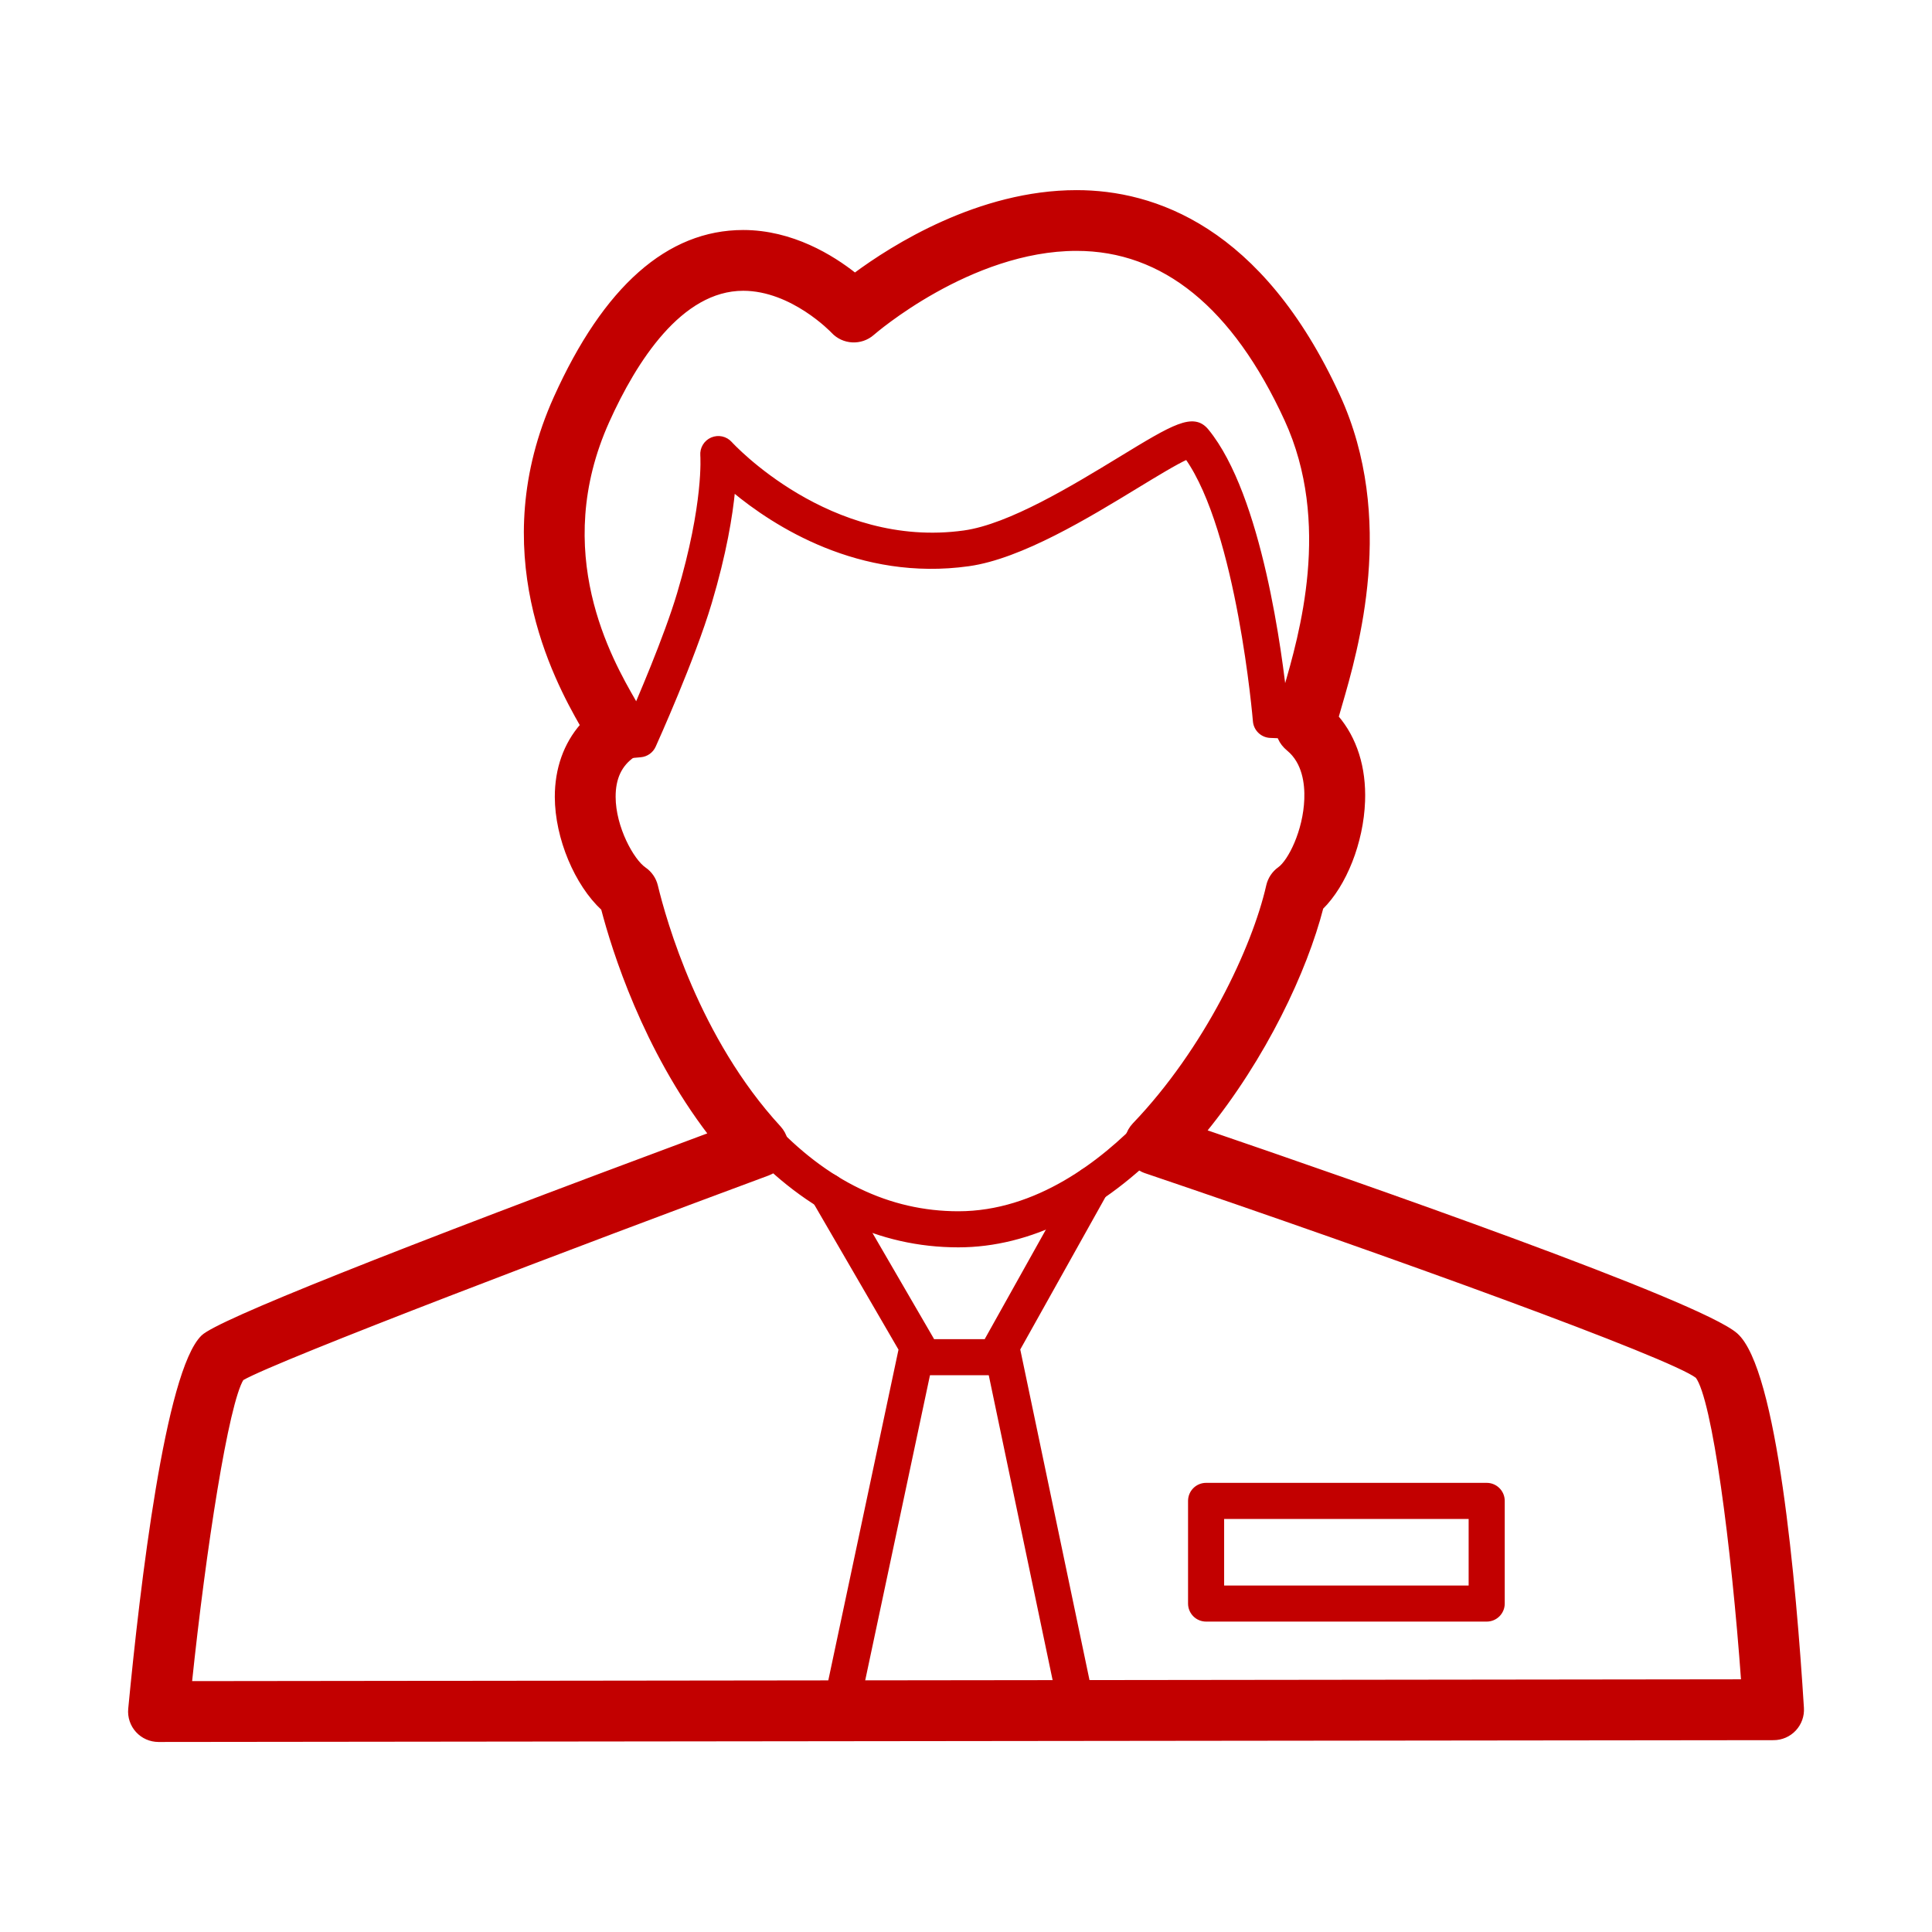
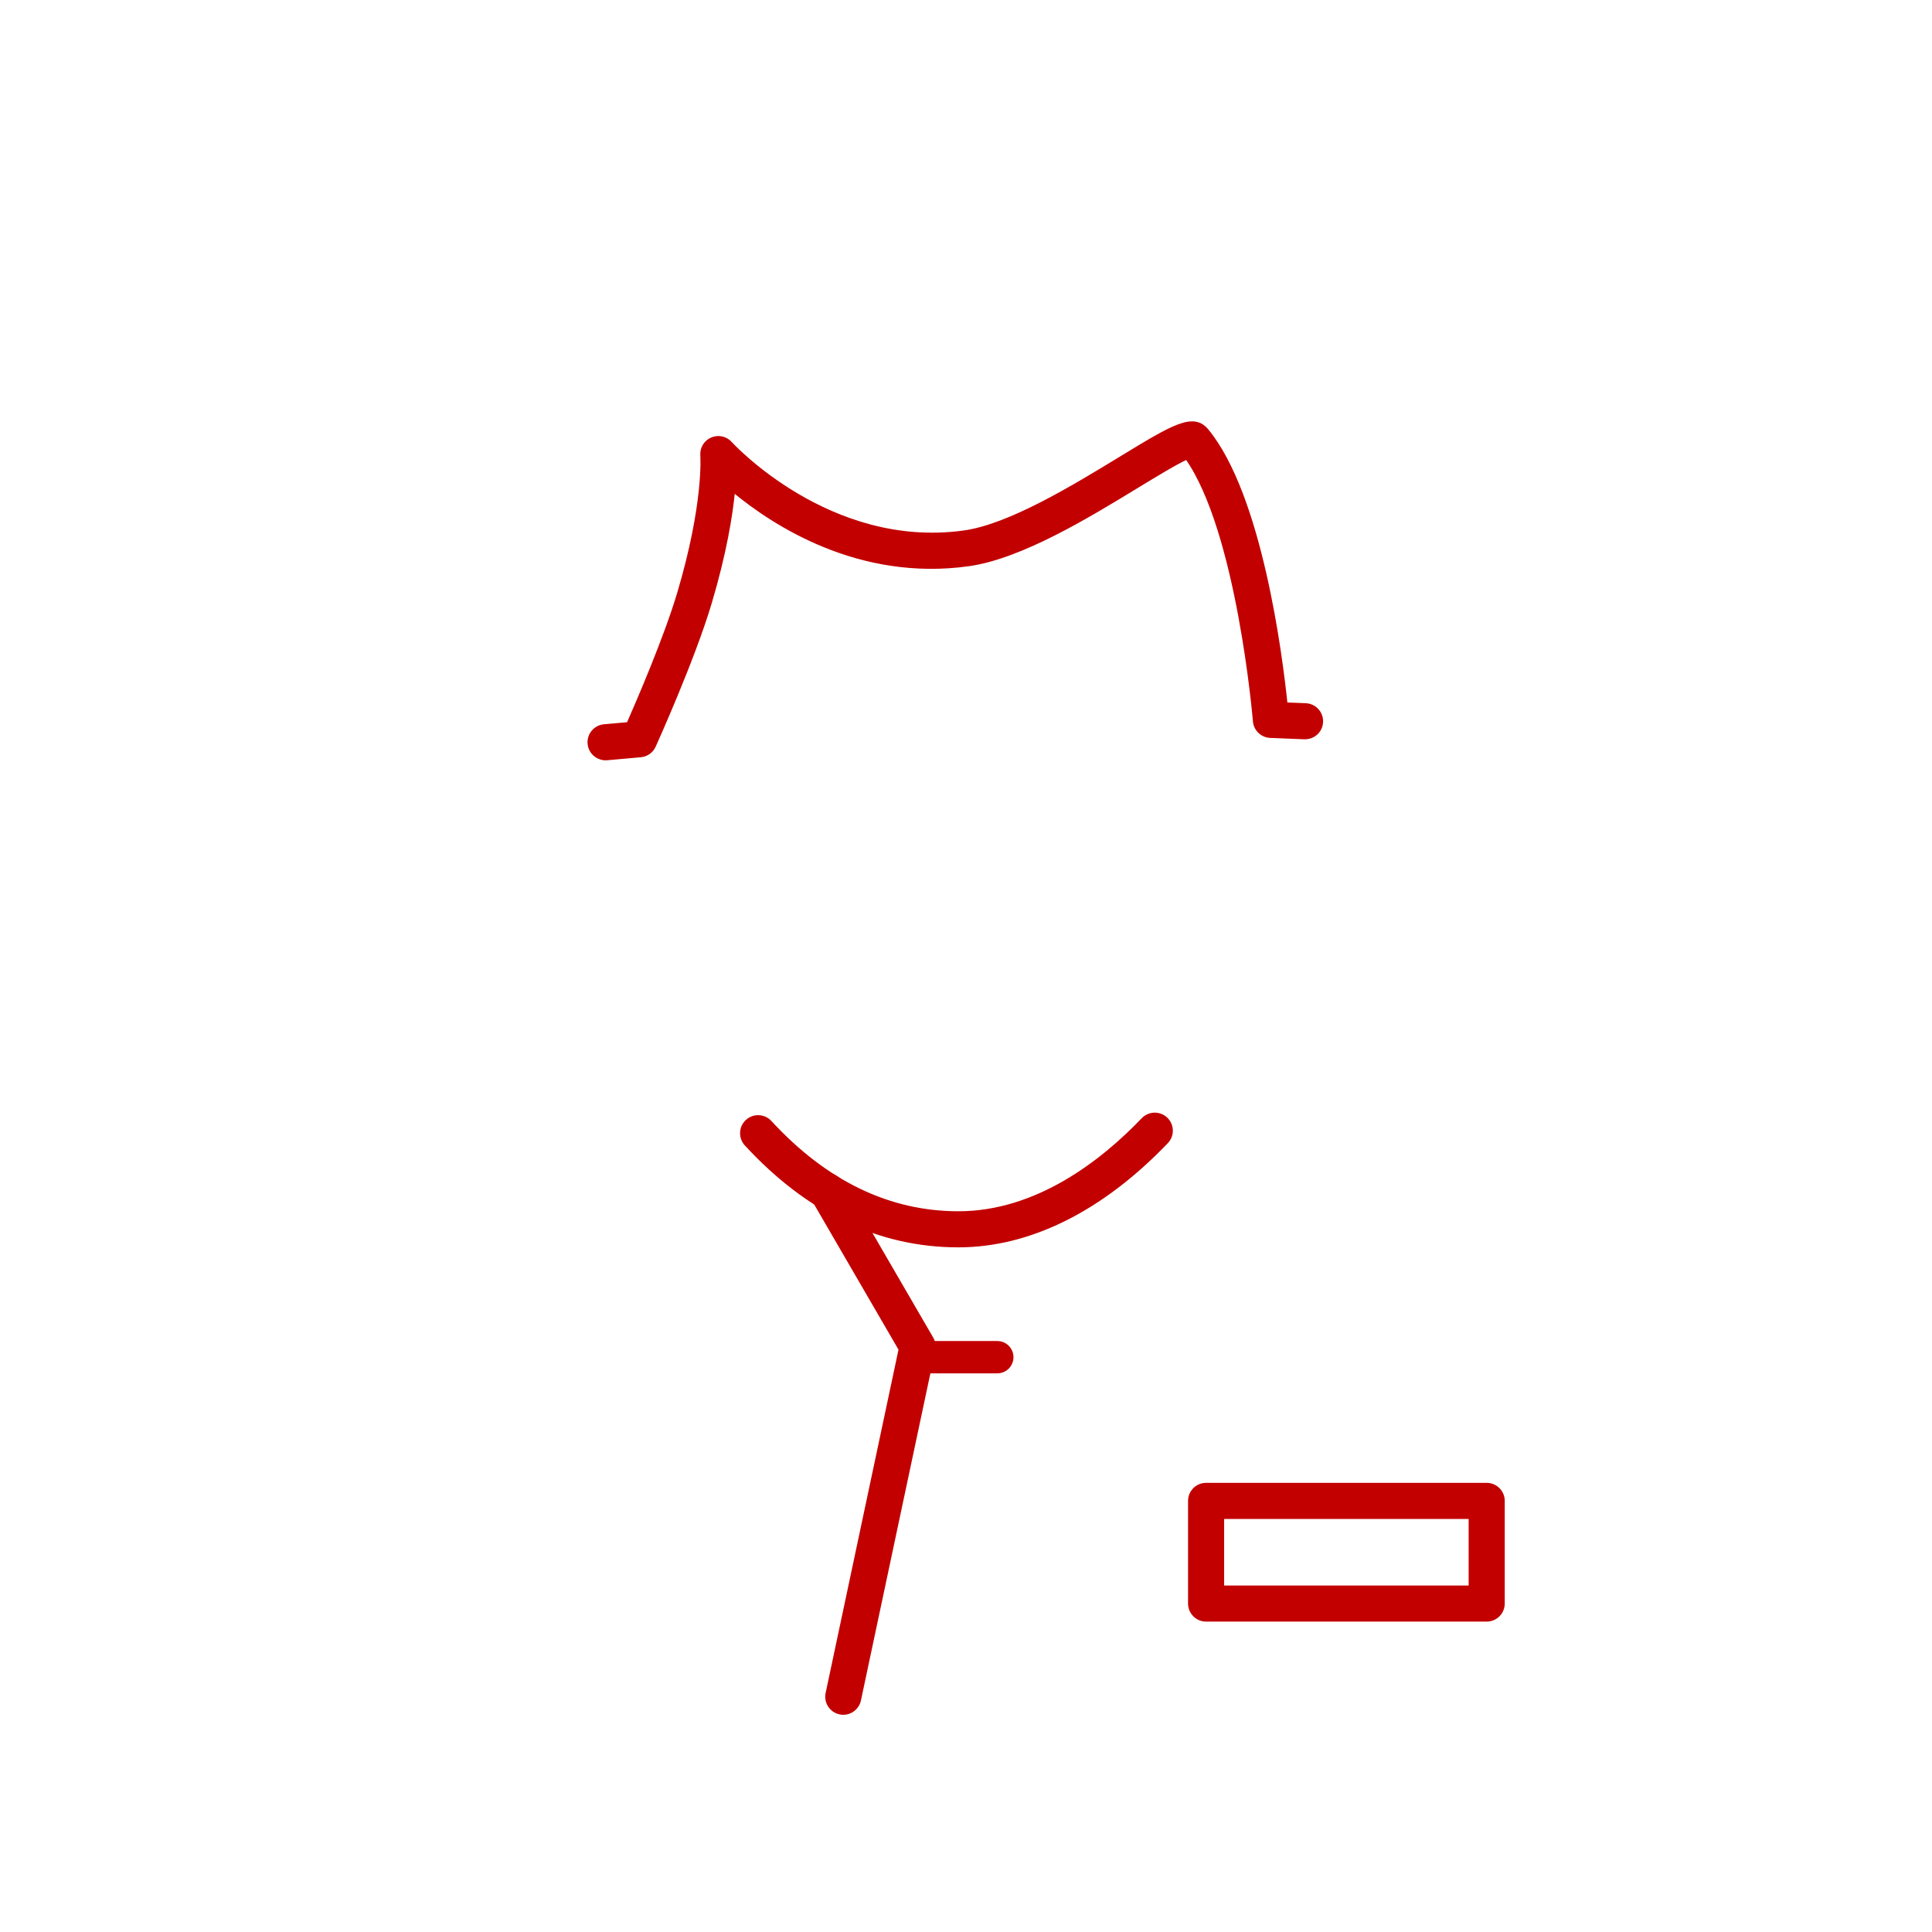
<svg xmlns="http://www.w3.org/2000/svg" id="svg" fill="#c20000" stroke="#c20000" width="200" height="200" version="1.1" viewBox="144 144 512 512">
  <g id="IconSvg_bgCarrier" stroke-width="0" />
  <g id="IconSvg_tracerCarrier" stroke-linecap="round" stroke-linejoin="round" stroke="#CCCCCC" stroke-width="0">
    <g>
      <path d="m397.98 474.06c-20.895 0-39.812-9.027-56.219-26.844-1.602-1.742-1.492-4.449 0.246-6.051 1.734-1.598 4.445-1.492 6.051 0.246 14.723 15.984 31.52 24.086 49.922 24.086 20.816 0 38.113-13.496 48.957-24.816 1.637-1.707 4.352-1.762 6.055-0.133 1.707 1.637 1.77 4.348 0.133 6.055-17.207 17.965-36.27 27.457-55.145 27.457z" />
-       <path d="m186 605.14c-2.125 0-4.156-0.898-5.586-2.469-1.438-1.578-2.137-3.684-1.934-5.805 3.148-32.879 9.84-89.41 19.277-98.594 4.051-3.945 49.277-21.992 134.48-53.676-17.41-22.695-25.582-48.805-28.449-59.785-7.012-6.465-12.223-18.742-12.258-29.578-0.02-7.453 2.324-14.008 6.715-19.023-7.109-12.426-25.297-46.266-7.008-86.832 13.133-29.145 29.867-43.926 49.723-43.926 12.914 0 23.59 6.613 29.598 11.383 9.996-7.41 32.91-21.949 58.746-21.949 20.293 0 48.789 9.367 69.309 53.992 14.953 32.52 4.848 67.203 0.535 82.016-0.309 1.047-0.629 2.16-0.902 3.129 4.867 5.664 7.336 13.418 7.012 22.305-0.395 10.914-4.898 22.168-11.047 28.219-4.273 16.605-15.027 39.645-31.008 59.254 41.02 14.012 131.14 45.41 140.84 53.922 10.453 9.184 15.461 65.914 17.516 98.914 0.133 2.074-0.605 4.117-2.031 5.637-1.426 1.523-3.414 2.383-5.5 2.387l-428.01 0.48h-0.012zm22.129-95.797c-4.031 6.367-10.039 45.02-13.77 80.672l411.56-0.488c-2.586-35.855-7.668-74.926-12.141-80.754-6.949-5.391-80.586-32.109-146.17-54.336-2.449-0.832-4.301-2.852-4.918-5.359-0.613-2.508 0.098-5.152 1.883-7.027 19.016-19.852 31.727-46.742 35.488-63.332 0.414-1.805 1.473-3.406 2.984-4.484 2.762-1.969 6.801-9.945 7.109-18.465 0.152-4.125-0.543-9.77-4.691-13.203-4.402-3.641-3.059-8.262-0.832-15.91 4.168-14.309 12.836-44.082 0.242-71.477-13.789-29.992-32.484-45.195-55.574-45.195-28.285 0-53.785 22.152-54.039 22.379-3.082 2.711-7.766 2.469-10.543-0.539-0.086-0.098-10.727-11.266-23.758-11.266-16.66 0-28.738 19.043-35.938 35.02-15.688 34.809 0.77 63.43 6.969 74.207 2.203 3.824 5.879 10.223-0.188 14.434-3.488 2.414-5.168 6-5.152 10.969 0.023 8.16 4.906 16.906 8.125 19.109 1.547 1.059 2.641 2.648 3.078 4.473 2.188 9.098 11.008 40.605 32.621 64.062 1.703 1.855 2.379 4.438 1.789 6.887-0.59 2.449-2.359 4.445-4.719 5.32-49.395 18.305-129.76 48.816-139.41 54.305z" />
      <path d="m304.48 344.98c-2.195 0-4.062-1.672-4.262-3.898-0.211-2.352 1.531-4.434 3.883-4.644l6.418-0.57c2.672-6.062 9.941-22.918 13.41-34.57 7.106-23.852 6.172-36.477 6.16-36.605-0.152-1.828 0.883-3.559 2.57-4.289 1.691-0.73 3.648-0.309 4.883 1.059 0.258 0.293 26.199 28.598 61.973 23.609 12.07-1.684 29.02-12.02 41.395-19.562 14.066-8.574 19.332-11.773 22.938-7.375 14.16 17.277 19.523 59.531 20.867 72.512l5.309 0.211c2.363 0.102 4.203 2.09 4.106 4.453-0.098 2.363-2.012 4.156-4.449 4.106l-9.047-0.363c-2.16-0.09-3.918-1.777-4.098-3.93-0.039-0.52-4.266-50.402-18.012-69.844-2.836 1.254-8.473 4.691-13.156 7.543-13.012 7.934-30.84 18.801-44.672 20.73-28.895 4.051-51.469-10.57-62.383-19.652-0.641 6.676-2.258 16.672-6.184 29.84-4.449 14.934-14.41 37.004-14.828 37.938-0.637 1.406-1.984 2.363-3.523 2.5l-8.926 0.797c-0.113 0.004-0.246 0.008-0.371 0.008z" />
      <path d="m367.48 597.94c-0.297 0-0.594-0.035-0.891-0.102-2.312-0.488-3.789-2.762-3.301-5.078l19.352-91.176-23.074-39.73c-1.188-2.047-0.492-4.664 1.551-5.856 2.047-1.188 4.664-0.488 5.856 1.559l23.902 41.156c0.535 0.918 0.707 2 0.488 3.043l-19.695 92.785c-0.43 2.016-2.211 3.398-4.188 3.398z" />
-       <path d="m428.76 597.94c-1.984 0-3.762-1.387-4.188-3.41l-19.434-92.789c-0.211-1.008-0.051-2.062 0.453-2.969l23.977-42.91c1.152-2.062 3.75-2.812 5.828-1.648 2.066 1.152 2.805 3.762 1.652 5.828l-23.195 41.504 19.105 91.219c0.484 2.312-0.996 4.578-3.316 5.066-0.301 0.078-0.598 0.109-0.883 0.109z" />
      <path d="m408.3 507.95h-19.949c-2.363 0-4.281-1.914-4.281-4.281 0-2.367 1.918-4.281 4.281-4.281h19.949c2.363 0 4.281 1.914 4.281 4.281 0 2.367-1.914 4.281-4.281 4.281z" />
      <path d="m537.99 573.24h-74.363c-2.363 0-4.281-1.914-4.281-4.281v-27.207c0-2.367 1.918-4.281 4.281-4.281h74.363c2.363 0 4.281 1.914 4.281 4.281v27.207c0 2.367-1.918 4.281-4.281 4.281zm-70.082-8.559h65.797v-18.645h-65.797z" />
    </g>
  </g>
  <g id="IconSvg_iconCarrier">
    <g>
      <path d="m397.98 474.06c-20.895 0-39.812-9.027-56.219-26.844-1.602-1.742-1.492-4.449 0.246-6.051 1.734-1.598 4.445-1.492 6.051 0.246 14.723 15.984 31.52 24.086 49.922 24.086 20.816 0 38.113-13.496 48.957-24.816 1.637-1.707 4.352-1.762 6.055-0.133 1.707 1.637 1.77 4.348 0.133 6.055-17.207 17.965-36.27 27.457-55.145 27.457z" />
-       <path d="m186 605.14c-2.125 0-4.156-0.898-5.586-2.469-1.438-1.578-2.137-3.684-1.934-5.805 3.148-32.879 9.84-89.41 19.277-98.594 4.051-3.945 49.277-21.992 134.48-53.676-17.41-22.695-25.582-48.805-28.449-59.785-7.012-6.465-12.223-18.742-12.258-29.578-0.02-7.453 2.324-14.008 6.715-19.023-7.109-12.426-25.297-46.266-7.008-86.832 13.133-29.145 29.867-43.926 49.723-43.926 12.914 0 23.59 6.613 29.598 11.383 9.996-7.41 32.91-21.949 58.746-21.949 20.293 0 48.789 9.367 69.309 53.992 14.953 32.52 4.848 67.203 0.535 82.016-0.309 1.047-0.629 2.16-0.902 3.129 4.867 5.664 7.336 13.418 7.012 22.305-0.395 10.914-4.898 22.168-11.047 28.219-4.273 16.605-15.027 39.645-31.008 59.254 41.02 14.012 131.14 45.41 140.84 53.922 10.453 9.184 15.461 65.914 17.516 98.914 0.133 2.074-0.605 4.117-2.031 5.637-1.426 1.523-3.414 2.383-5.5 2.387l-428.01 0.48h-0.012zm22.129-95.797c-4.031 6.367-10.039 45.02-13.77 80.672l411.56-0.488c-2.586-35.855-7.668-74.926-12.141-80.754-6.949-5.391-80.586-32.109-146.17-54.336-2.449-0.832-4.301-2.852-4.918-5.359-0.613-2.508 0.098-5.152 1.883-7.027 19.016-19.852 31.727-46.742 35.488-63.332 0.414-1.805 1.473-3.406 2.984-4.484 2.762-1.969 6.801-9.945 7.109-18.465 0.152-4.125-0.543-9.77-4.691-13.203-4.402-3.641-3.059-8.262-0.832-15.91 4.168-14.309 12.836-44.082 0.242-71.477-13.789-29.992-32.484-45.195-55.574-45.195-28.285 0-53.785 22.152-54.039 22.379-3.082 2.711-7.766 2.469-10.543-0.539-0.086-0.098-10.727-11.266-23.758-11.266-16.66 0-28.738 19.043-35.938 35.02-15.688 34.809 0.77 63.43 6.969 74.207 2.203 3.824 5.879 10.223-0.188 14.434-3.488 2.414-5.168 6-5.152 10.969 0.023 8.16 4.906 16.906 8.125 19.109 1.547 1.059 2.641 2.648 3.078 4.473 2.188 9.098 11.008 40.605 32.621 64.062 1.703 1.855 2.379 4.438 1.789 6.887-0.59 2.449-2.359 4.445-4.719 5.32-49.395 18.305-129.76 48.816-139.41 54.305z" />
      <path d="m304.48 344.98c-2.195 0-4.062-1.672-4.262-3.898-0.211-2.352 1.531-4.434 3.883-4.644l6.418-0.57c2.672-6.062 9.941-22.918 13.41-34.57 7.106-23.852 6.172-36.477 6.16-36.605-0.152-1.828 0.883-3.559 2.57-4.289 1.691-0.73 3.648-0.309 4.883 1.059 0.258 0.293 26.199 28.598 61.973 23.609 12.07-1.684 29.02-12.02 41.395-19.562 14.066-8.574 19.332-11.773 22.938-7.375 14.16 17.277 19.523 59.531 20.867 72.512l5.309 0.211c2.363 0.102 4.203 2.09 4.106 4.453-0.098 2.363-2.012 4.156-4.449 4.106l-9.047-0.363c-2.16-0.09-3.918-1.777-4.098-3.93-0.039-0.52-4.266-50.402-18.012-69.844-2.836 1.254-8.473 4.691-13.156 7.543-13.012 7.934-30.84 18.801-44.672 20.73-28.895 4.051-51.469-10.57-62.383-19.652-0.641 6.676-2.258 16.672-6.184 29.84-4.449 14.934-14.41 37.004-14.828 37.938-0.637 1.406-1.984 2.363-3.523 2.5l-8.926 0.797c-0.113 0.004-0.246 0.008-0.371 0.008z" />
      <path d="m367.48 597.94c-0.297 0-0.594-0.035-0.891-0.102-2.312-0.488-3.789-2.762-3.301-5.078l19.352-91.176-23.074-39.73c-1.188-2.047-0.492-4.664 1.551-5.856 2.047-1.188 4.664-0.488 5.856 1.559l23.902 41.156c0.535 0.918 0.707 2 0.488 3.043l-19.695 92.785c-0.43 2.016-2.211 3.398-4.188 3.398z" />
-       <path d="m428.76 597.94c-1.984 0-3.762-1.387-4.188-3.41l-19.434-92.789c-0.211-1.008-0.051-2.062 0.453-2.969l23.977-42.91c1.152-2.062 3.75-2.812 5.828-1.648 2.066 1.152 2.805 3.762 1.652 5.828l-23.195 41.504 19.105 91.219c0.484 2.312-0.996 4.578-3.316 5.066-0.301 0.078-0.598 0.109-0.883 0.109z" />
-       <path d="m408.3 507.95h-19.949c-2.363 0-4.281-1.914-4.281-4.281 0-2.367 1.918-4.281 4.281-4.281h19.949c2.363 0 4.281 1.914 4.281 4.281 0 2.367-1.914 4.281-4.281 4.281z" />
      <path d="m537.99 573.24h-74.363c-2.363 0-4.281-1.914-4.281-4.281v-27.207c0-2.367 1.918-4.281 4.281-4.281h74.363c2.363 0 4.281 1.914 4.281 4.281v27.207c0 2.367-1.918 4.281-4.281 4.281zm-70.082-8.559h65.797v-18.645h-65.797z" />
    </g>
  </g>
</svg>